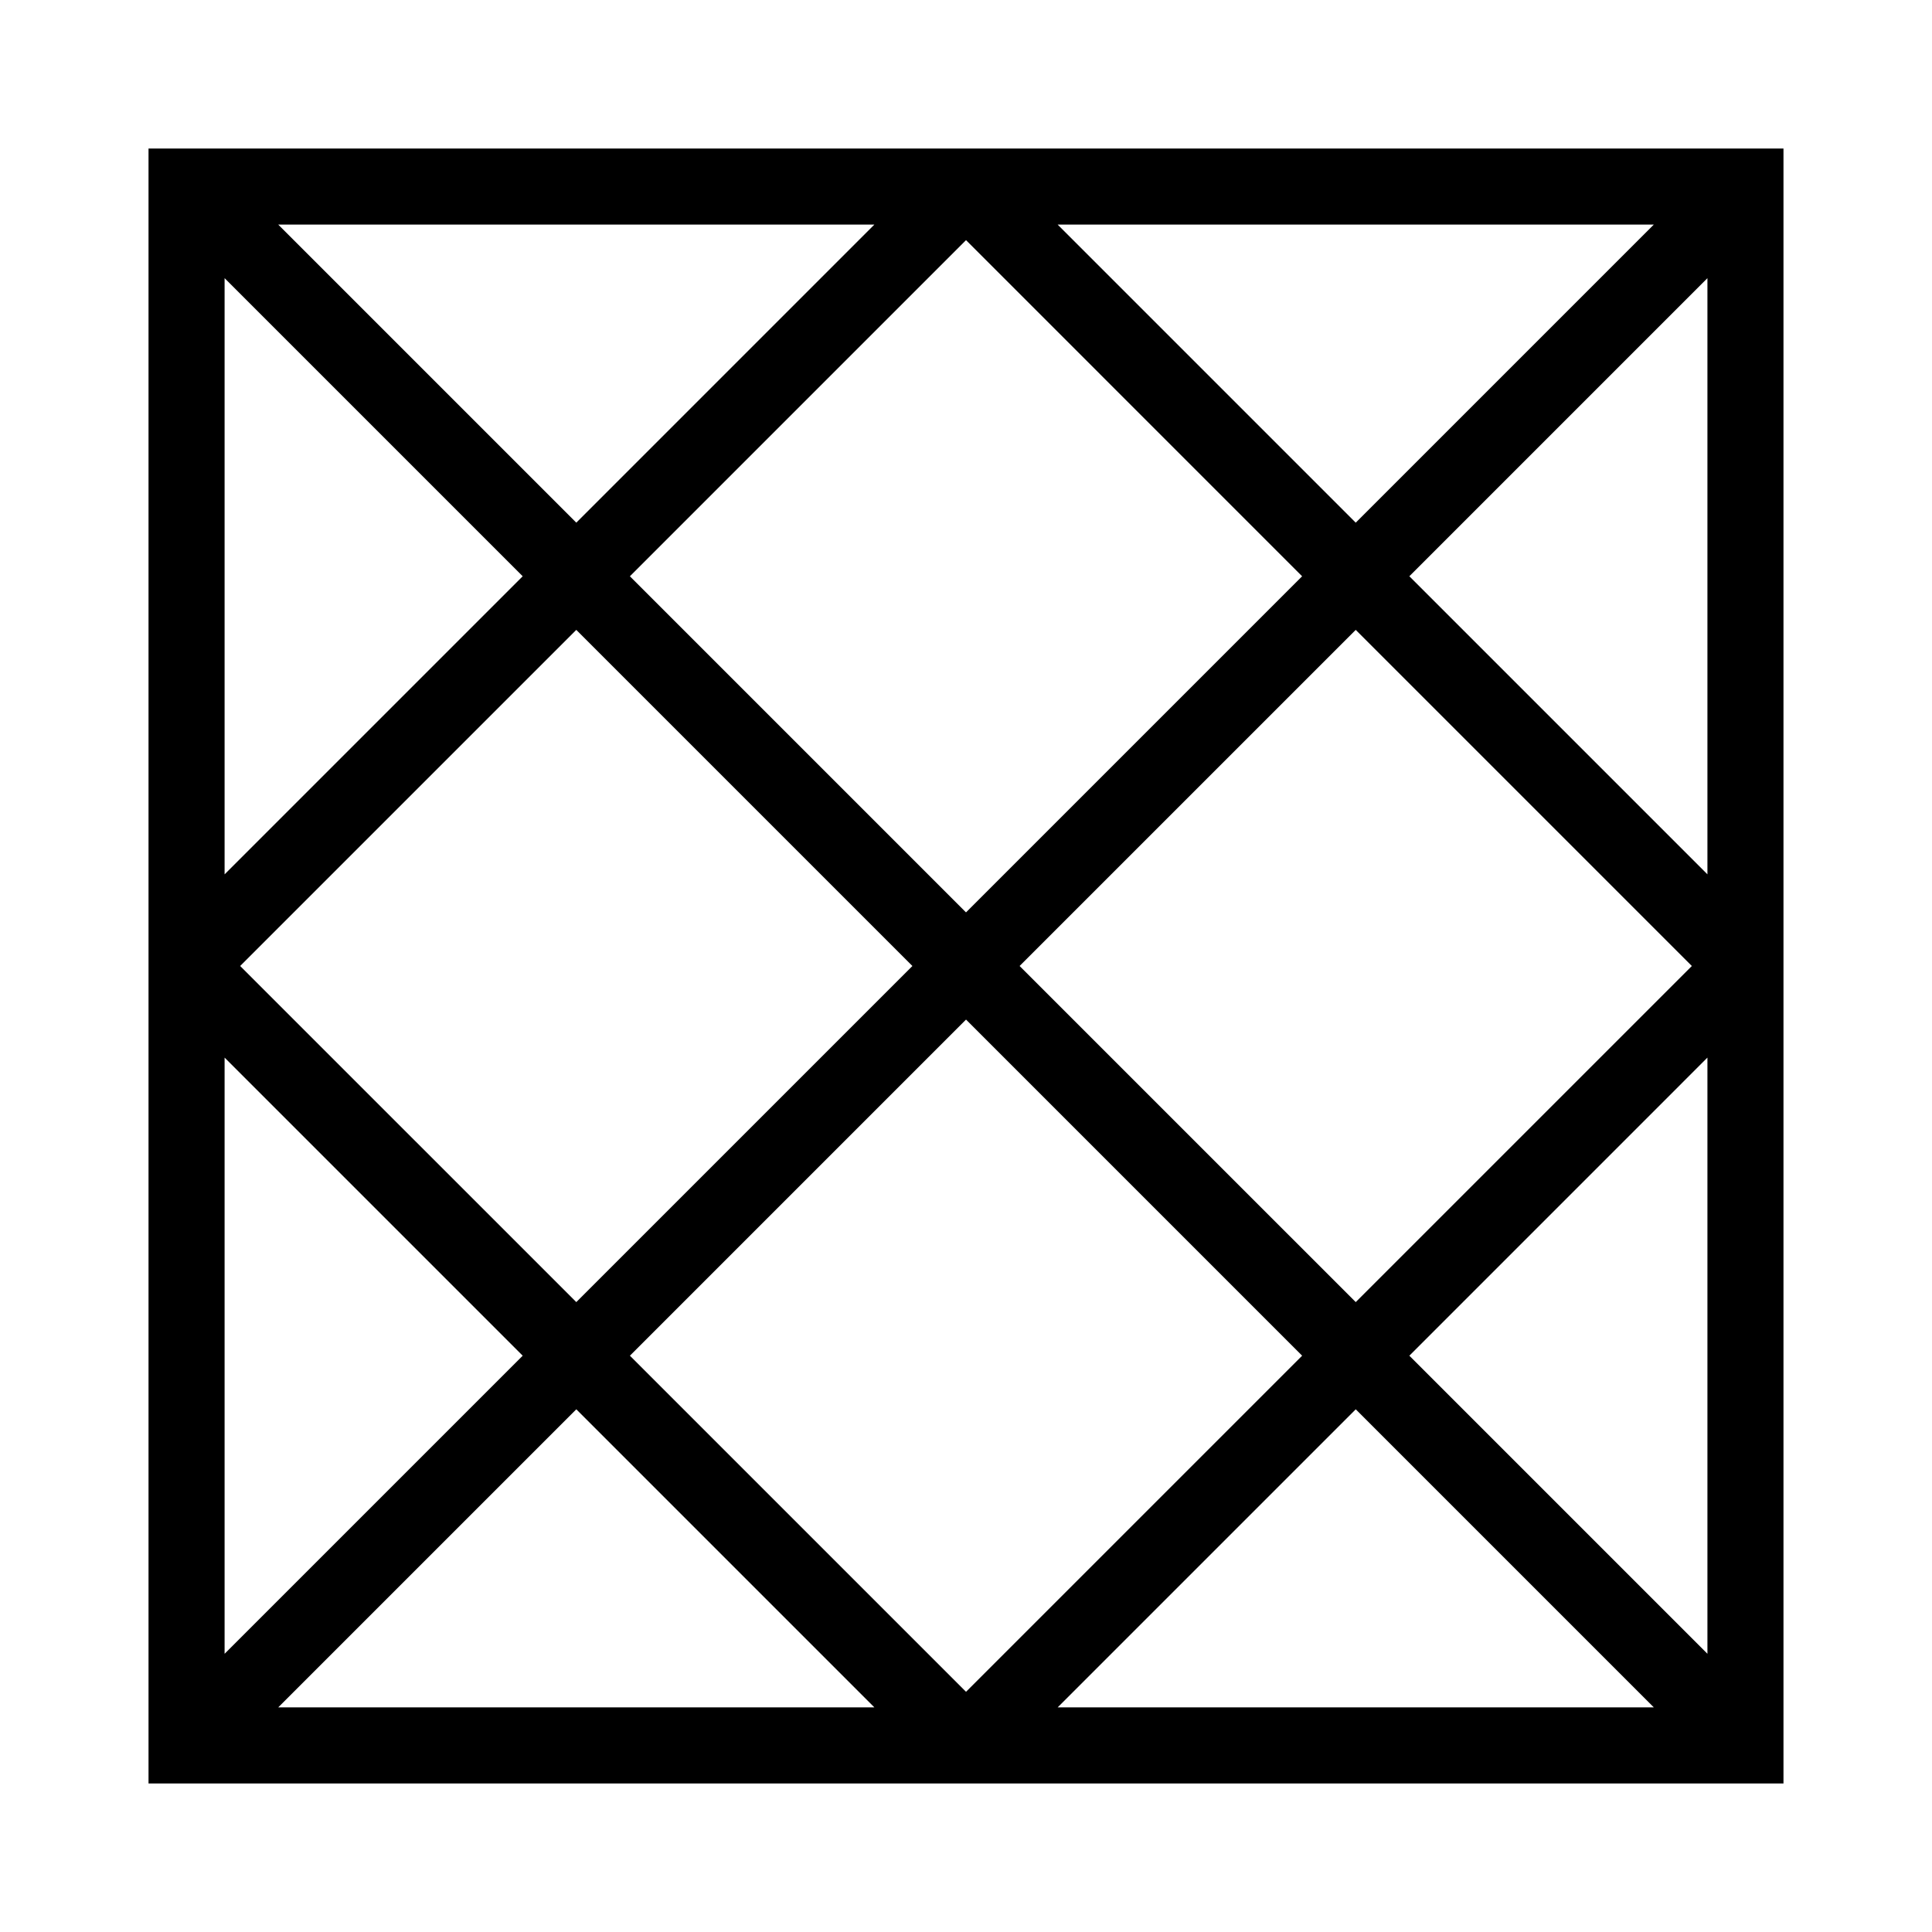
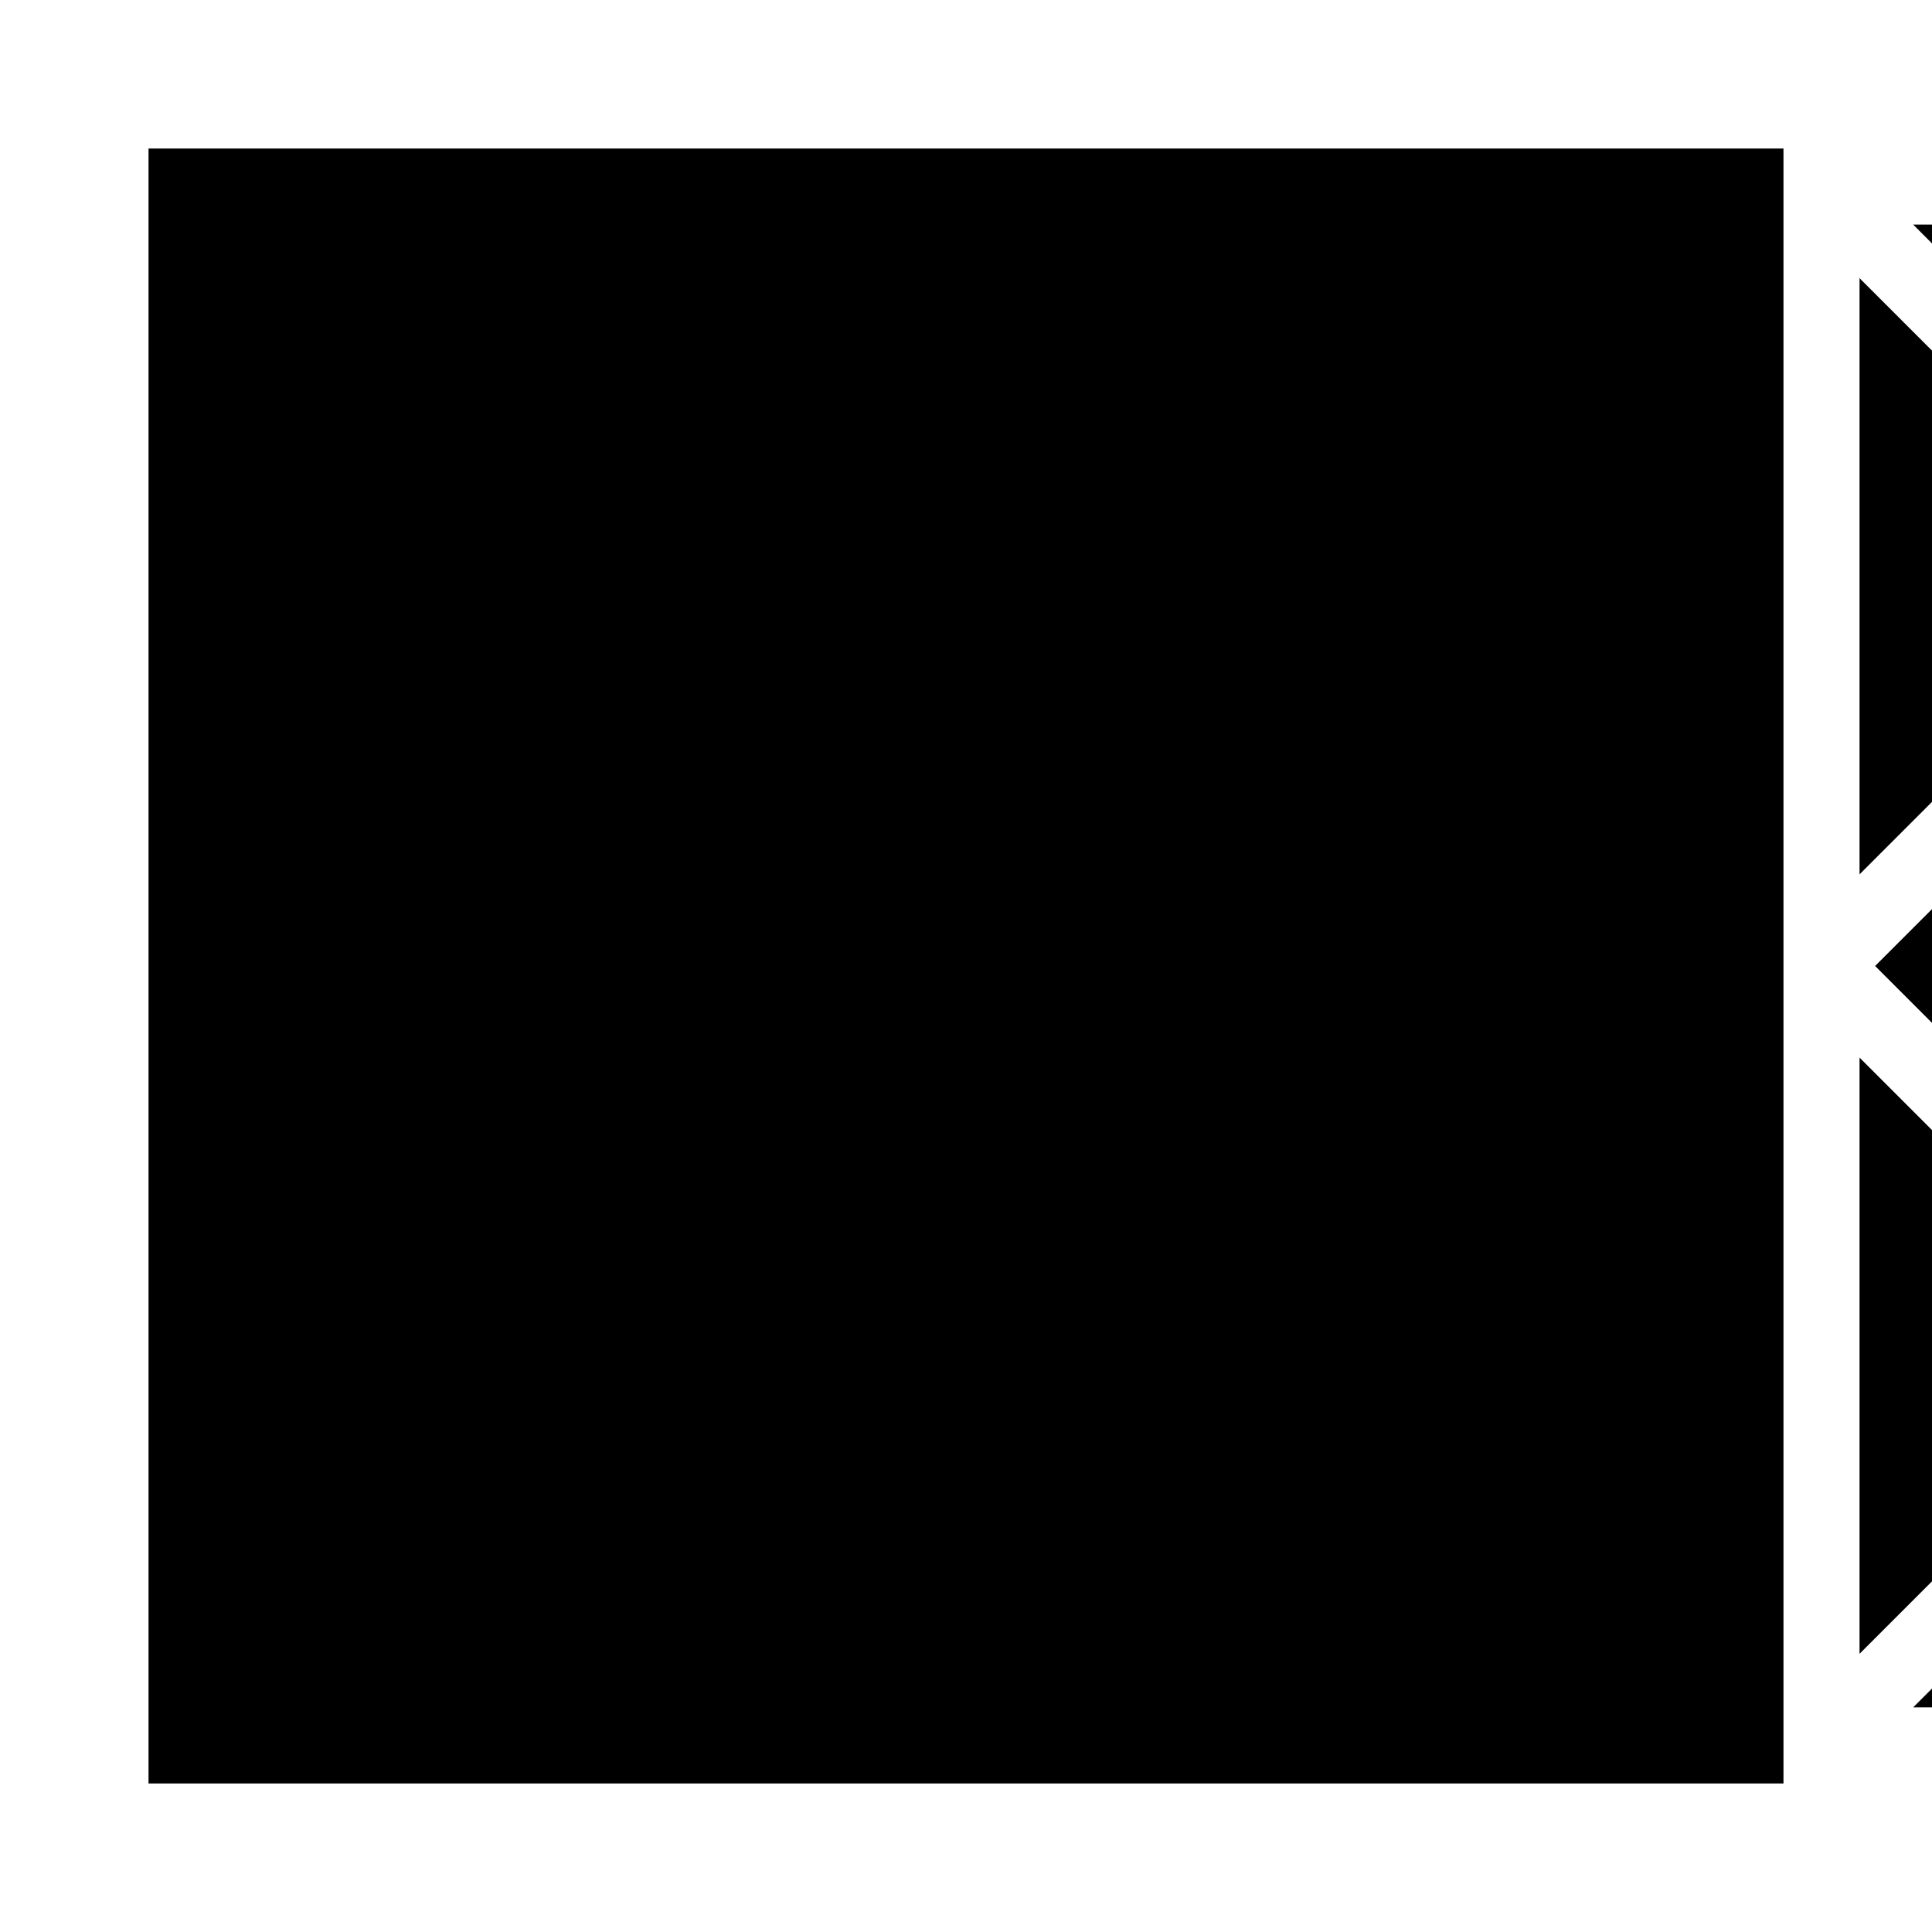
<svg xmlns="http://www.w3.org/2000/svg" fill="#000000" width="800px" height="800px" version="1.1" viewBox="144 144 512 512">
-   <path d="m183.36 183.36v433.28h433.28v-433.28zm398.92 20.152-78.996 79-79-79zm0 186.41 10.078 10.078-10.078 10.078-78.996 78.992-79-78.996-10.078-10.078 10.078-10.078 79-78.992zm-271.35-93.203 78.996-79 10.078-10.078 10.078 10.078 78.992 79-89.074 89.074m-14.203 14.207-10.078 10.078-78.996 78.992-79-78.996-10.078-10.078 10.078-10.078 79-78.992zm-10.078-196.49-78.996 79-79-79zm-172.2 14.207 79 79-79 78.996zm0 206.56 79 79-79 78.996zm14.207 172.2 79-78.996 78.996 78.996zm182.28-4.133-89.074-89.07 78.996-79 10.078-10.078 10.078 10.078 78.992 79zm24.281 4.133 79-78.996 78.996 78.996zm172.2-14.207-78.996-78.996 78.996-79zm0-206.56-78.996-78.996 78.996-79z" />
+   <path d="m183.36 183.36v433.28h433.28v-433.28m398.92 20.152-78.996 79-79-79zm0 186.41 10.078 10.078-10.078 10.078-78.996 78.992-79-78.996-10.078-10.078 10.078-10.078 79-78.992zm-271.35-93.203 78.996-79 10.078-10.078 10.078 10.078 78.992 79-89.074 89.074m-14.203 14.207-10.078 10.078-78.996 78.992-79-78.996-10.078-10.078 10.078-10.078 79-78.992zm-10.078-196.49-78.996 79-79-79zm-172.2 14.207 79 79-79 78.996zm0 206.56 79 79-79 78.996zm14.207 172.2 79-78.996 78.996 78.996zm182.28-4.133-89.074-89.07 78.996-79 10.078-10.078 10.078 10.078 78.992 79zm24.281 4.133 79-78.996 78.996 78.996zm172.2-14.207-78.996-78.996 78.996-79zm0-206.56-78.996-78.996 78.996-79z" />
</svg>